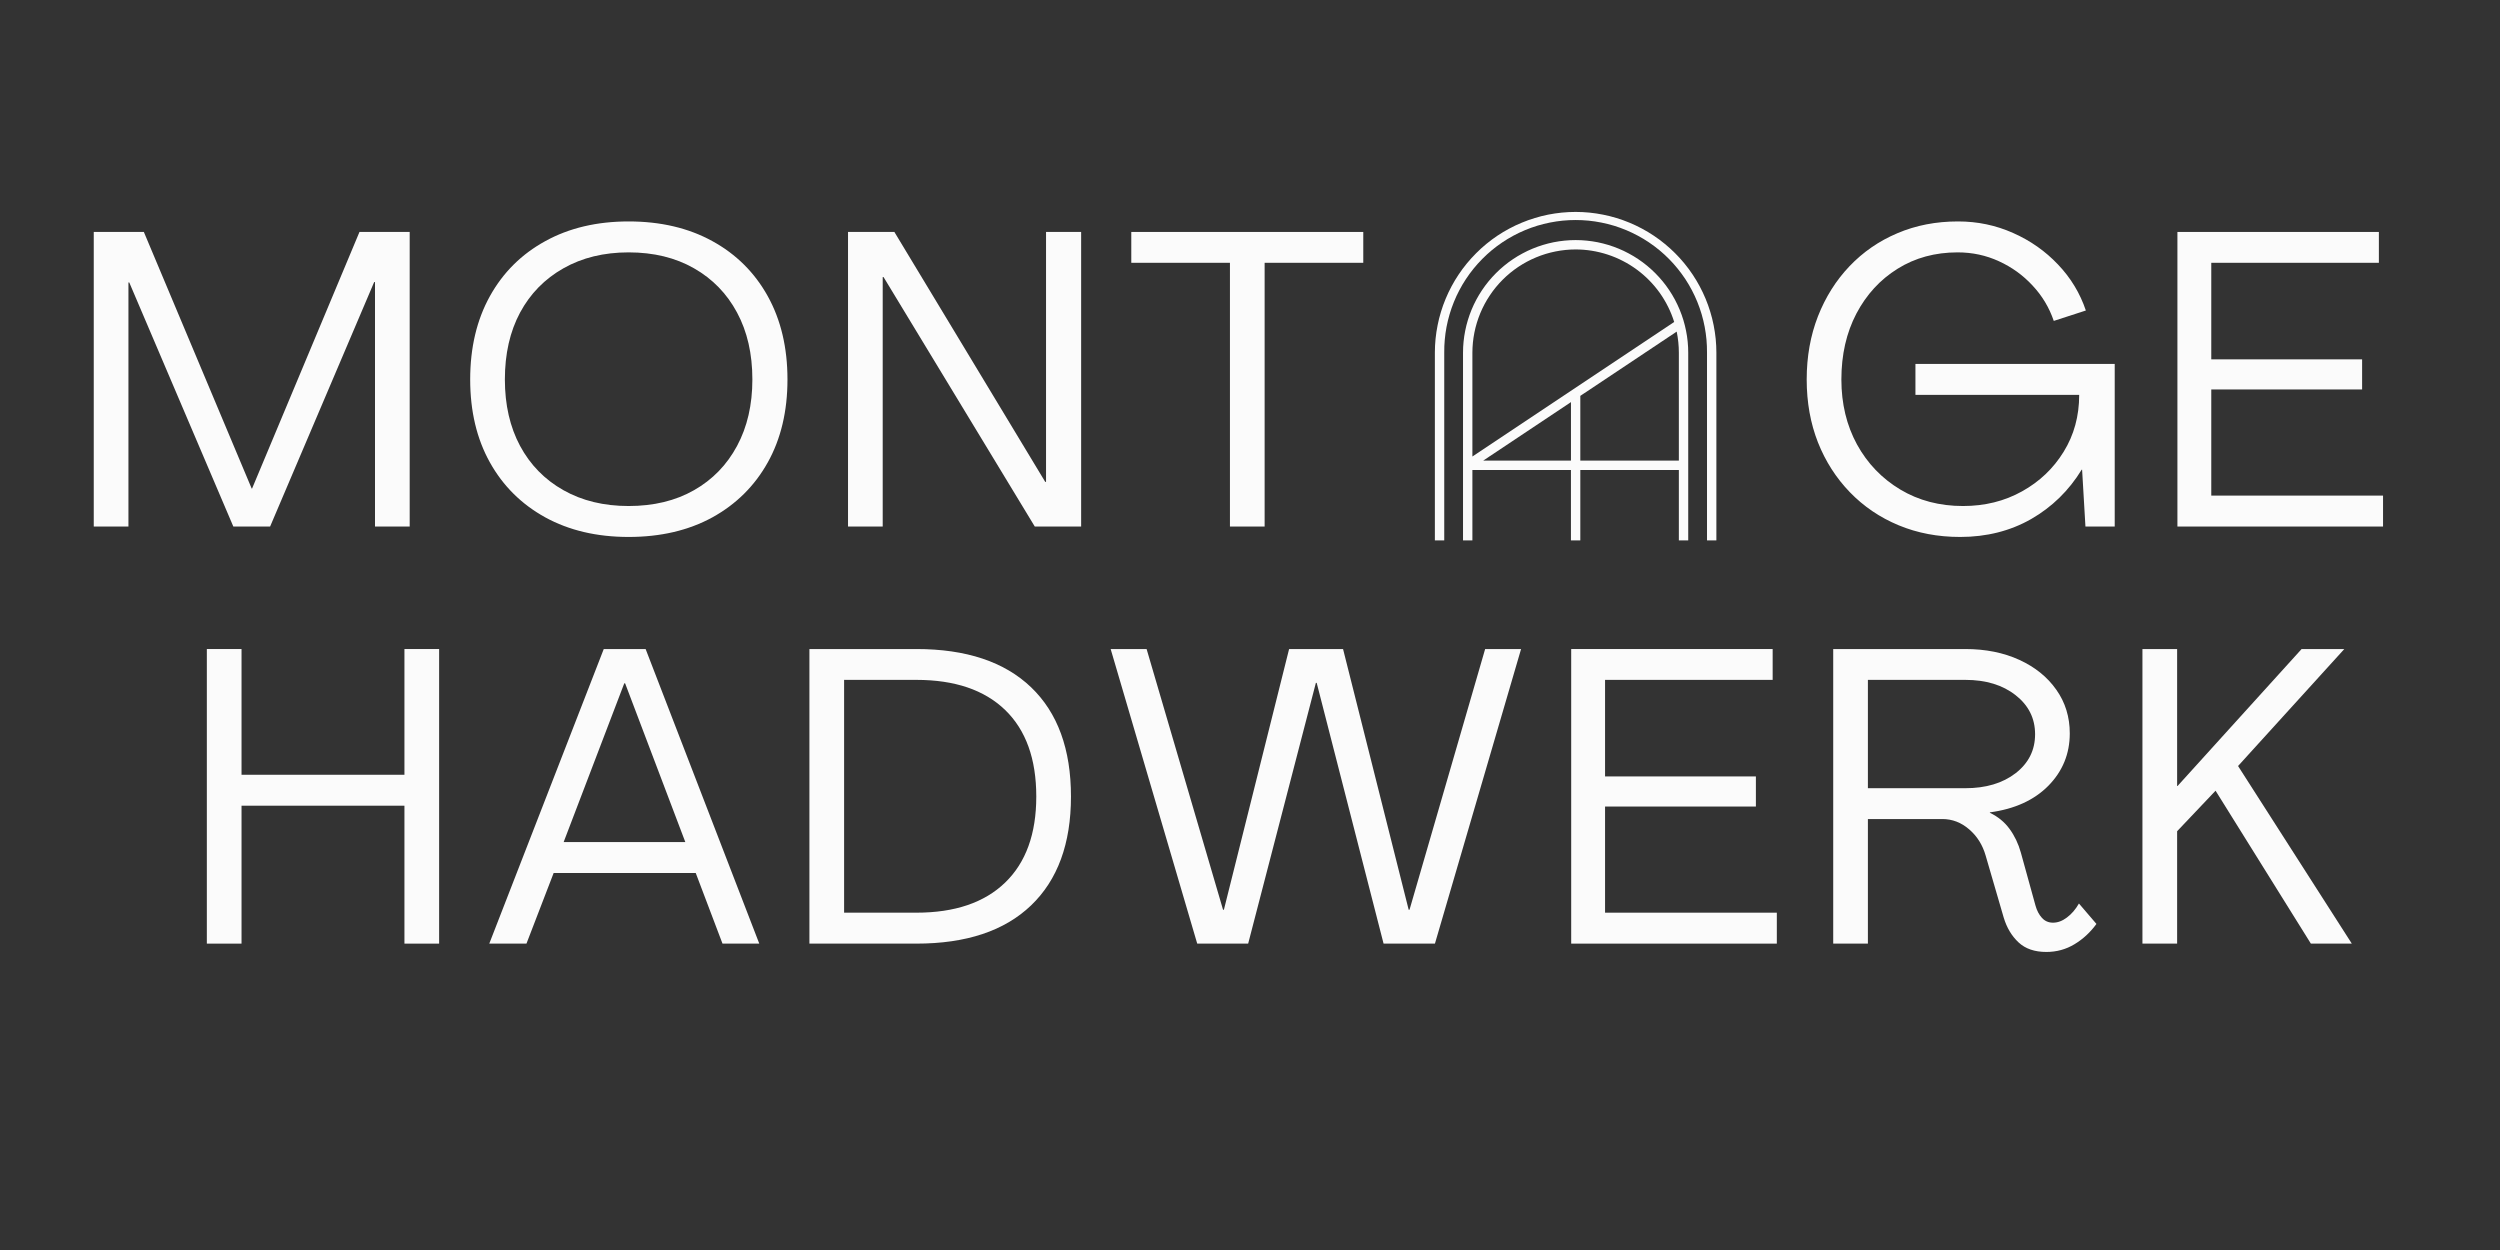
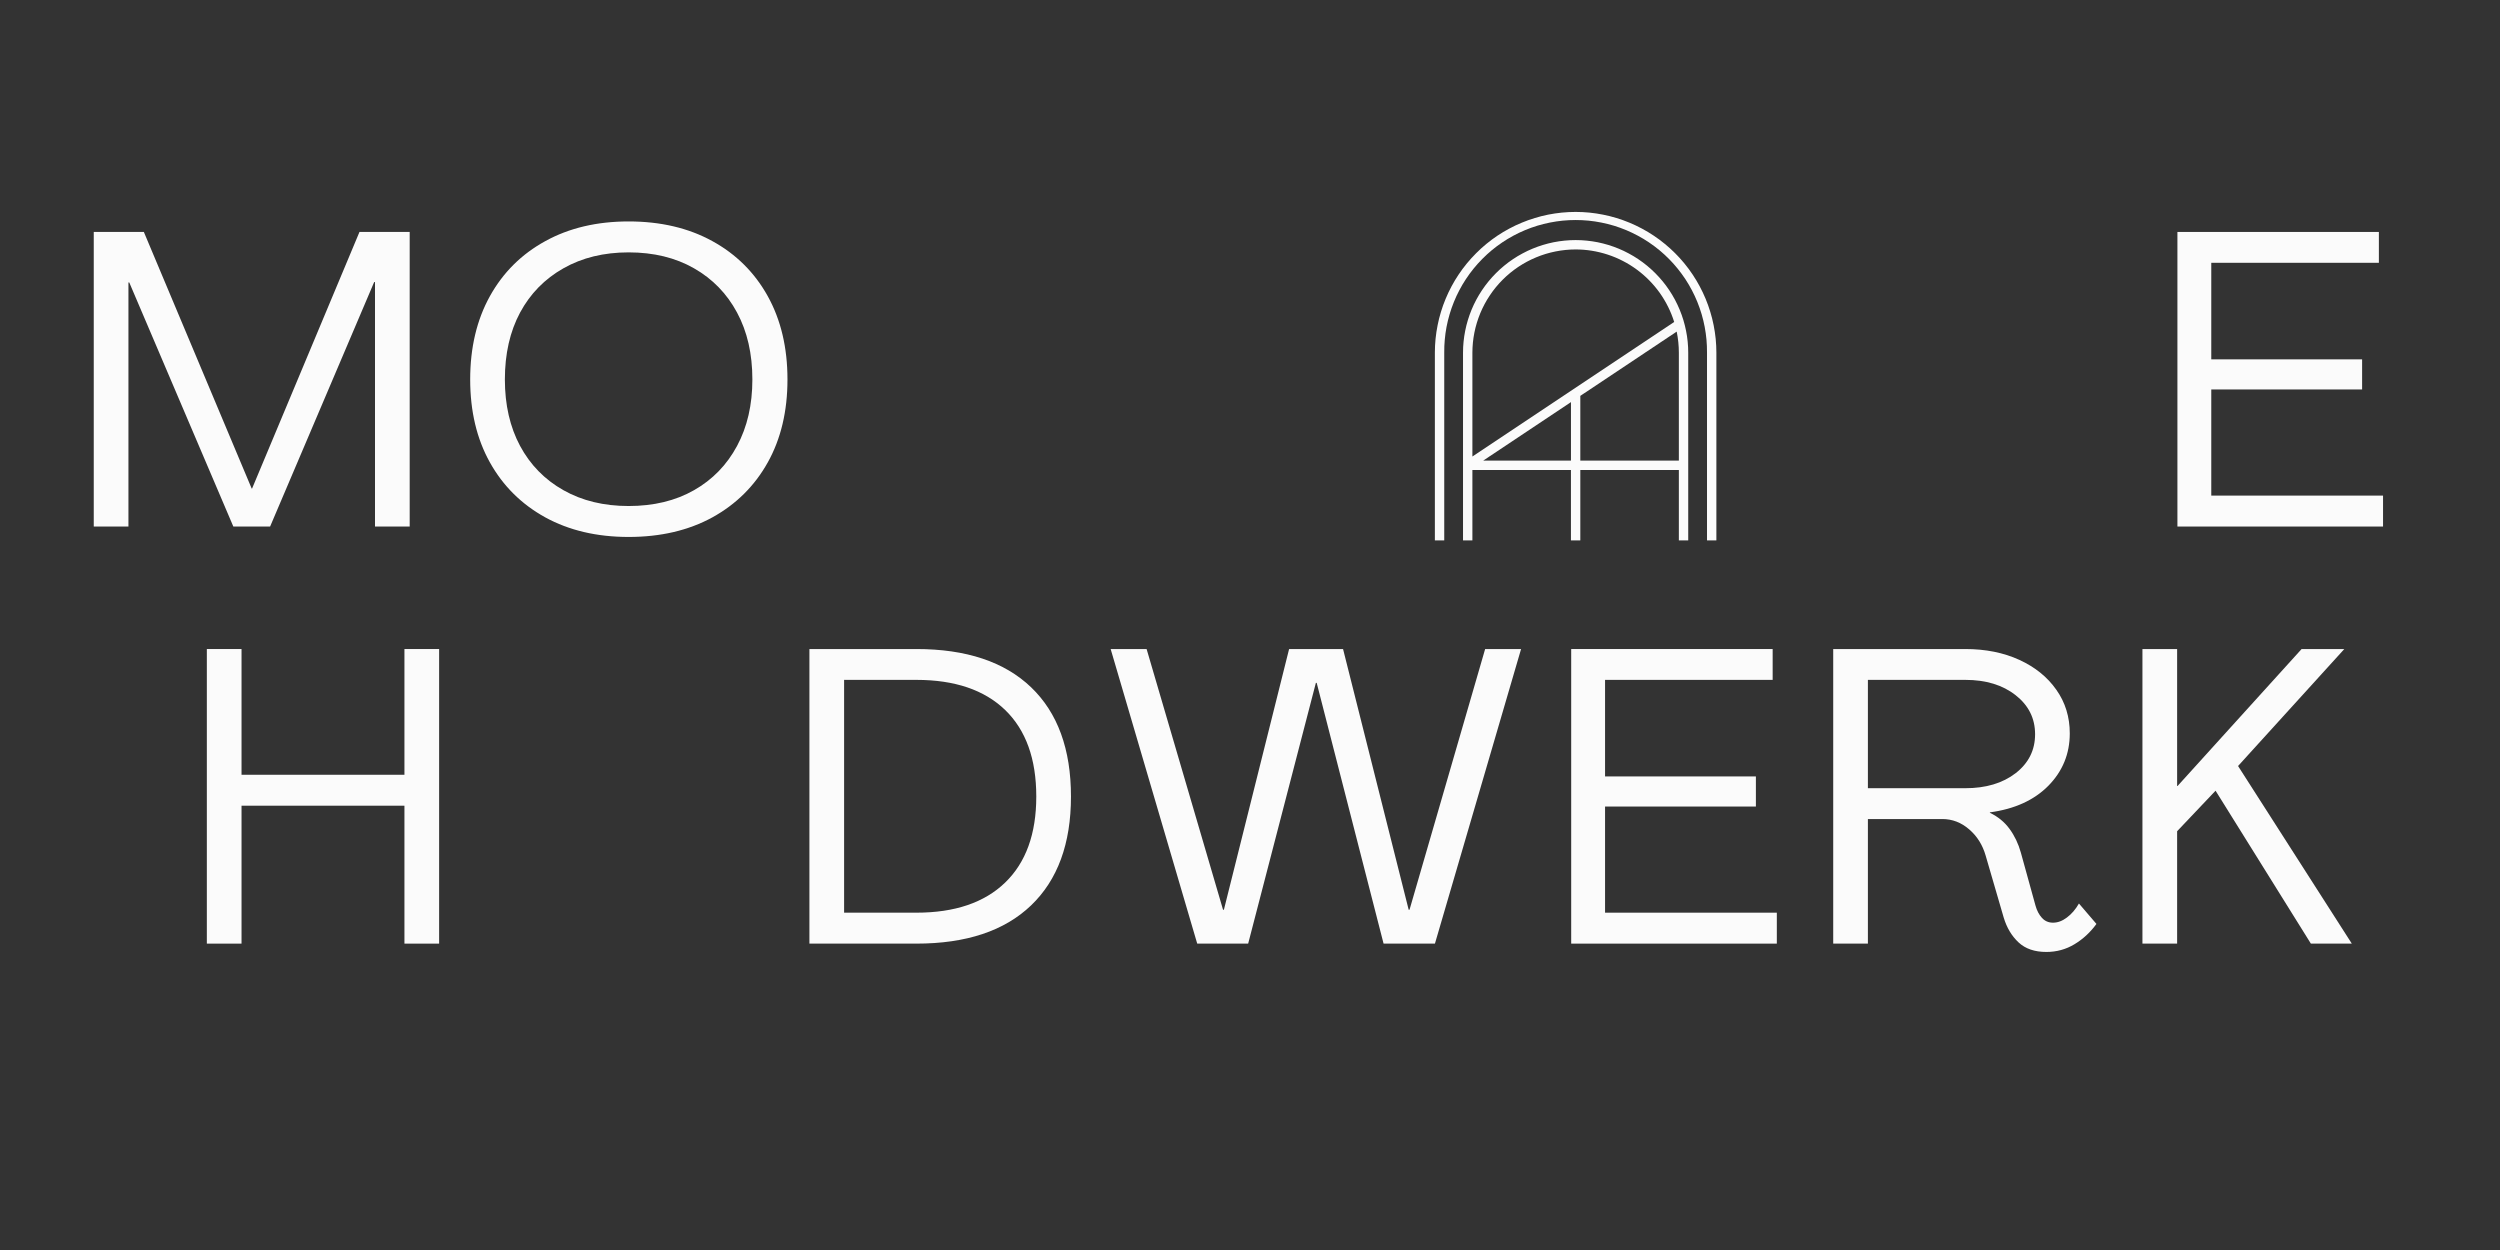
<svg xmlns="http://www.w3.org/2000/svg" width="500" viewBox="0 0 375 187.5" height="250" preserveAspectRatio="xMidYMid meet">
  <rect x="0" y="0" width="375" height="187.5" fill="#333333" stroke="none" />
  <defs>
    <g />
    <clipPath id="f2677f7738">
      <path d="M 219 36 L 254 36 L 254 81.809 L 219 81.809 Z M 219 36 " clip-rule="nonzero" />
    </clipPath>
    <clipPath id="57d018a0b8">
      <path d="M 215.203 31.789 L 258 31.789 L 258 81.809 L 215.203 81.809 Z M 215.203 31.789 " clip-rule="nonzero" />
    </clipPath>
  </defs>
  <g fill="#fbfbfb" fill-opacity="1">
    <g transform="translate(10.297, 78.981)">
      <g>
        <path d="M 3.766 0 L 3.766 -44.188 L 11.281 -44.188 L 27.453 -5.703 L 27.516 -5.703 L 43.625 -44.188 L 51.156 -44.188 L 51.156 0 L 45.953 0 L 45.953 -36.672 L 45.828 -36.672 L 30.219 0 L 24.703 0 L 9.094 -36.609 L 8.969 -36.609 L 8.969 0 Z M 3.766 0 " />
      </g>
    </g>
  </g>
  <g fill="#fbfbfb" fill-opacity="1">
    <g transform="translate(68.34, 78.981)">
      <g>
        <path d="M 25.953 1.562 C 21.191 1.562 17.023 0.582 13.453 -1.375 C 9.879 -3.344 7.109 -6.094 5.141 -9.625 C 3.172 -13.156 2.188 -17.301 2.188 -22.062 C 2.188 -26.832 3.172 -30.992 5.141 -34.547 C 7.109 -38.098 9.879 -40.852 13.453 -42.812 C 17.023 -44.781 21.191 -45.766 25.953 -45.766 C 30.754 -45.766 34.941 -44.781 38.516 -42.812 C 42.086 -40.852 44.859 -38.098 46.828 -34.547 C 48.797 -30.992 49.781 -26.832 49.781 -22.062 C 49.781 -17.301 48.797 -13.156 46.828 -9.625 C 44.859 -6.094 42.086 -3.344 38.516 -1.375 C 34.941 0.582 30.754 1.562 25.953 1.562 Z M 25.953 -3.078 C 29.711 -3.078 32.984 -3.867 35.766 -5.453 C 38.547 -7.035 40.695 -9.25 42.219 -12.094 C 43.75 -14.938 44.516 -18.258 44.516 -22.062 C 44.516 -25.906 43.75 -29.25 42.219 -32.094 C 40.695 -34.938 38.547 -37.148 35.766 -38.734 C 32.984 -40.328 29.711 -41.125 25.953 -41.125 C 22.234 -41.125 18.973 -40.328 16.172 -38.734 C 13.367 -37.148 11.203 -34.938 9.672 -32.094 C 8.148 -29.25 7.391 -25.906 7.391 -22.062 C 7.391 -18.258 8.148 -14.938 9.672 -12.094 C 11.203 -9.25 13.367 -7.035 16.172 -5.453 C 18.973 -3.867 22.234 -3.078 25.953 -3.078 Z M 25.953 -3.078 " />
      </g>
    </g>
  </g>
  <g fill="#fbfbfb" fill-opacity="1">
    <g transform="translate(123.437, 78.981)">
      <g>
-         <path d="M 3.766 0 L 3.766 -44.188 L 10.719 -44.188 L 33.344 -6.703 L 33.469 -6.703 L 33.469 -44.188 L 38.734 -44.188 L 38.734 0 L 31.781 0 L 9.094 -37.422 L 8.969 -37.422 L 8.969 0 Z M 3.766 0 " />
-       </g>
+         </g>
    </g>
  </g>
  <g fill="#fbfbfb" fill-opacity="1">
    <g transform="translate(169.069, 78.981)">
      <g>
-         <path d="M 15.422 0 L 15.422 -39.562 L 0.625 -39.562 L 0.625 -44.188 L 35.422 -44.188 L 35.422 -39.562 L 20.625 -39.562 L 20.625 0 Z M 15.422 0 " />
-       </g>
+         </g>
    </g>
  </g>
  <g fill="#fbfbfb" fill-opacity="1">
    <g transform="translate(208.252, 78.981)">
      <g />
    </g>
  </g>
  <g fill="#fbfbfb" fill-opacity="1">
    <g transform="translate(228.436, 78.981)">
      <g />
    </g>
  </g>
  <g fill="#fbfbfb" fill-opacity="1">
    <g transform="translate(248.62, 78.981)">
      <g />
    </g>
  </g>
  <g fill="#fbfbfb" fill-opacity="1">
    <g transform="translate(268.816, 78.981)">
      <g>
-         <path d="M 25.203 1.562 C 21.859 1.562 18.785 0.977 15.984 -0.188 C 13.18 -1.352 10.742 -3.004 8.672 -5.141 C 6.609 -7.273 5.008 -9.77 3.875 -12.625 C 2.75 -15.488 2.188 -18.633 2.188 -22.062 C 2.188 -25.488 2.75 -28.645 3.875 -31.531 C 5.008 -34.414 6.586 -36.922 8.609 -39.047 C 10.641 -41.18 13.035 -42.832 15.797 -44 C 18.555 -45.176 21.586 -45.766 24.891 -45.766 C 27.816 -45.766 30.57 -45.188 33.156 -44.031 C 35.75 -42.883 37.992 -41.305 39.891 -39.297 C 41.797 -37.297 43.188 -35 44.062 -32.406 L 39.25 -30.844 C 38.57 -32.844 37.508 -34.613 36.062 -36.156 C 34.625 -37.707 32.941 -38.922 31.016 -39.797 C 29.098 -40.68 27.035 -41.125 24.828 -41.125 C 21.441 -41.125 18.441 -40.305 15.828 -38.672 C 13.211 -37.047 11.148 -34.801 9.641 -31.938 C 8.141 -29.07 7.391 -25.781 7.391 -22.062 C 7.391 -18.426 8.172 -15.176 9.734 -12.312 C 11.305 -9.457 13.473 -7.203 16.234 -5.547 C 18.992 -3.898 22.129 -3.078 25.641 -3.078 C 28.898 -3.078 31.844 -3.805 34.469 -5.266 C 37.102 -6.723 39.191 -8.707 40.734 -11.219 C 42.285 -13.727 43.062 -16.57 43.062 -19.75 L 18.5 -19.75 L 18.5 -24.391 L 48.391 -24.391 L 48.391 0 L 44 0 L 43.5 -8.531 L 43.438 -8.531 C 41.52 -5.395 38.992 -2.926 35.859 -1.125 C 32.723 0.664 29.172 1.562 25.203 1.562 Z M 25.203 1.562 " />
-       </g>
+         </g>
    </g>
  </g>
  <g fill="#fbfbfb" fill-opacity="1">
    <g transform="translate(322.847, 78.981)">
      <g>
        <path d="M 3.766 0 L 3.766 -44.188 L 33.984 -44.188 L 33.984 -39.562 L 8.844 -39.562 L 8.844 -25.078 L 31.469 -25.078 L 31.469 -20.562 L 8.844 -20.562 L 8.844 -4.641 L 34.609 -4.641 L 34.609 0 Z M 3.766 0 " />
      </g>
    </g>
  </g>
  <g clip-path="url(#f2677f7738)">
    <path fill="#fbfbfb" d="M 236.344 36.012 C 235.793 36.012 235.238 36.039 234.688 36.094 C 234.141 36.148 233.594 36.23 233.051 36.336 C 232.508 36.445 231.973 36.582 231.441 36.742 C 230.914 36.902 230.395 37.09 229.883 37.301 C 229.371 37.512 228.871 37.75 228.387 38.012 C 227.898 38.27 227.422 38.555 226.965 38.863 C 226.504 39.168 226.059 39.5 225.633 39.852 C 225.207 40.199 224.797 40.57 224.406 40.965 C 224.016 41.355 223.645 41.762 223.293 42.191 C 222.941 42.617 222.613 43.062 222.305 43.523 C 221.996 43.98 221.715 44.457 221.453 44.941 C 221.191 45.43 220.953 45.93 220.742 46.441 C 220.531 46.953 220.344 47.473 220.184 48 C 220.023 48.531 219.887 49.066 219.781 49.609 C 219.672 50.148 219.59 50.695 219.535 51.246 C 219.48 51.797 219.453 52.348 219.453 52.902 L 219.453 81.062 L 220.859 81.062 L 220.859 70.496 L 235.641 70.496 L 235.641 81.062 L 237.047 81.062 L 237.047 70.496 L 251.828 70.496 L 251.828 81.062 L 253.234 81.062 L 253.234 52.902 C 253.234 52.348 253.207 51.797 253.152 51.246 C 253.098 50.695 253.016 50.148 252.906 49.609 C 252.797 49.066 252.664 48.531 252.504 48 C 252.344 47.473 252.156 46.953 251.945 46.441 C 251.73 45.93 251.496 45.43 251.234 44.941 C 250.973 44.457 250.691 43.98 250.383 43.523 C 250.074 43.062 249.746 42.617 249.395 42.191 C 249.043 41.766 248.672 41.355 248.281 40.965 C 247.891 40.574 247.48 40.203 247.055 39.852 C 246.625 39.5 246.184 39.172 245.723 38.863 C 245.266 38.555 244.789 38.273 244.301 38.012 C 243.816 37.75 243.316 37.512 242.805 37.301 C 242.293 37.09 241.773 36.902 241.246 36.742 C 240.715 36.582 240.18 36.445 239.637 36.336 C 239.098 36.23 238.551 36.148 238 36.094 C 237.449 36.039 236.898 36.012 236.344 36.012 Z M 236.344 37.418 C 237.164 37.418 237.98 37.484 238.789 37.613 C 239.598 37.746 240.395 37.938 241.172 38.195 C 241.953 38.453 242.707 38.766 243.434 39.145 C 244.164 39.52 244.859 39.949 245.52 40.438 C 246.18 40.922 246.797 41.457 247.375 42.043 C 247.949 42.625 248.477 43.25 248.953 43.918 C 249.43 44.586 249.848 45.289 250.215 46.023 C 250.578 46.758 250.887 47.516 251.129 48.297 L 220.859 68.477 L 220.859 52.902 C 220.863 51.887 220.961 50.879 221.16 49.883 C 221.359 48.887 221.656 47.918 222.043 46.98 C 222.434 46.039 222.91 45.148 223.477 44.305 C 224.039 43.457 224.684 42.676 225.402 41.957 C 226.121 41.238 226.902 40.598 227.746 40.031 C 228.59 39.469 229.484 38.992 230.422 38.602 C 231.359 38.211 232.328 37.918 233.324 37.719 C 234.32 37.52 235.328 37.418 236.344 37.418 Z M 222.48 69.09 L 235.645 60.316 L 235.645 69.09 Z M 237.047 69.09 L 237.047 59.379 L 251.504 49.742 C 251.719 50.785 251.828 51.836 251.828 52.902 L 251.828 69.09 Z M 237.047 69.09 " fill-opacity="1" fill-rule="nonzero" />
  </g>
  <g clip-path="url(#57d018a0b8)">
    <path fill="#fbfbfb" d="M 236.344 31.789 C 235.652 31.789 234.965 31.824 234.273 31.891 C 233.586 31.961 232.906 32.062 232.227 32.195 C 231.547 32.332 230.879 32.5 230.219 32.703 C 229.555 32.902 228.906 33.137 228.27 33.402 C 227.629 33.664 227.004 33.961 226.395 34.289 C 225.785 34.613 225.195 34.969 224.617 35.352 C 224.043 35.738 223.488 36.148 222.957 36.586 C 222.422 37.027 221.91 37.488 221.422 37.98 C 220.934 38.469 220.469 38.98 220.031 39.512 C 219.59 40.047 219.18 40.602 218.797 41.176 C 218.41 41.75 218.055 42.344 217.73 42.953 C 217.402 43.562 217.109 44.188 216.844 44.824 C 216.578 45.465 216.344 46.113 216.145 46.773 C 215.941 47.438 215.773 48.105 215.641 48.785 C 215.504 49.461 215.402 50.145 215.332 50.832 C 215.266 51.52 215.23 52.211 215.23 52.902 L 215.23 81.062 L 216.637 81.062 L 216.637 52.902 C 216.629 52.254 216.656 51.605 216.715 50.957 C 216.773 50.312 216.859 49.668 216.98 49.031 C 217.102 48.391 217.258 47.762 217.441 47.137 C 217.625 46.516 217.836 45.902 218.082 45.301 C 218.324 44.699 218.598 44.109 218.902 43.535 C 219.203 42.961 219.531 42.402 219.891 41.859 C 220.246 41.32 220.633 40.797 221.039 40.293 C 221.449 39.785 221.883 39.305 222.34 38.844 C 222.797 38.383 223.277 37.941 223.777 37.527 C 224.277 37.113 224.797 36.727 225.336 36.363 C 225.875 36 226.43 35.664 227 35.359 C 227.57 35.051 228.156 34.77 228.758 34.52 C 229.355 34.27 229.965 34.051 230.59 33.859 C 231.211 33.672 231.84 33.512 232.477 33.387 C 233.113 33.258 233.754 33.164 234.398 33.098 C 235.047 33.035 235.695 33.004 236.344 33.004 C 236.992 33.004 237.641 33.035 238.285 33.098 C 238.934 33.164 239.574 33.258 240.211 33.387 C 240.848 33.512 241.477 33.672 242.098 33.859 C 242.719 34.051 243.328 34.27 243.93 34.52 C 244.527 34.77 245.113 35.051 245.688 35.359 C 246.258 35.664 246.812 36 247.352 36.363 C 247.891 36.727 248.41 37.113 248.91 37.527 C 249.41 37.941 249.891 38.383 250.348 38.844 C 250.805 39.305 251.238 39.785 251.645 40.293 C 252.055 40.797 252.438 41.32 252.797 41.859 C 253.152 42.402 253.484 42.961 253.785 43.535 C 254.09 44.109 254.359 44.699 254.605 45.301 C 254.848 45.902 255.062 46.516 255.246 47.137 C 255.43 47.762 255.582 48.391 255.703 49.031 C 255.824 49.668 255.914 50.312 255.973 50.957 C 256.031 51.605 256.055 52.254 256.051 52.902 L 256.051 81.062 L 257.457 81.062 L 257.457 52.902 C 257.457 52.211 257.422 51.52 257.355 50.832 C 257.285 50.145 257.184 49.461 257.047 48.785 C 256.914 48.105 256.746 47.438 256.543 46.777 C 256.344 46.113 256.109 45.465 255.844 44.824 C 255.578 44.188 255.285 43.562 254.957 42.953 C 254.633 42.344 254.277 41.754 253.891 41.176 C 253.508 40.602 253.098 40.047 252.66 39.516 C 252.219 38.98 251.758 38.469 251.266 37.98 C 250.777 37.492 250.266 37.027 249.73 36.59 C 249.199 36.148 248.645 35.738 248.07 35.355 C 247.496 34.969 246.902 34.613 246.293 34.289 C 245.684 33.961 245.059 33.668 244.422 33.402 C 243.781 33.137 243.133 32.902 242.469 32.703 C 241.809 32.5 241.141 32.332 240.461 32.199 C 239.785 32.062 239.102 31.961 238.414 31.891 C 237.727 31.824 237.035 31.789 236.344 31.789 Z M 236.344 31.789 " fill-opacity="1" fill-rule="nonzero" />
  </g>
  <g fill="#fbfbfb" fill-opacity="1">
    <g transform="translate(27.26, 141.543)">
      <g>
        <path d="M 3.766 0 L 3.766 -44.188 L 8.969 -44.188 L 8.969 -25.328 L 33.406 -25.328 L 33.406 -44.188 L 38.609 -44.188 L 38.609 0 L 33.406 0 L 33.406 -20.688 L 8.969 -20.688 L 8.969 0 Z M 3.766 0 " />
      </g>
    </g>
  </g>
  <g fill="#fbfbfb" fill-opacity="1">
    <g transform="translate(72.766, 141.543)">
      <g>
-         <path d="M 0.625 0 L 17.797 -44.188 L 24.078 -44.188 L 41.125 0 L 35.609 0 L 31.594 -10.594 L 10.281 -10.594 L 6.203 0 Z M 11.781 -15.234 L 30.031 -15.234 L 21 -39.047 L 20.875 -39.047 Z M 11.781 -15.234 " />
-       </g>
+         </g>
    </g>
  </g>
  <g fill="#fbfbfb" fill-opacity="1">
    <g transform="translate(117.646, 141.543)">
      <g>
        <path d="M 3.766 0 L 3.766 -44.188 L 19.812 -44.188 C 27.289 -44.188 33.023 -42.273 37.016 -38.453 C 41.004 -34.629 43 -29.164 43 -22.062 C 43 -15 41.004 -9.555 37.016 -5.734 C 33.023 -1.91 27.289 0 19.812 0 Z M 8.969 -4.641 L 19.812 -4.641 C 25.57 -4.641 30.008 -6.145 33.125 -9.156 C 36.238 -12.164 37.797 -16.469 37.797 -22.062 C 37.797 -27.707 36.238 -32.035 33.125 -35.047 C 30.008 -38.055 25.57 -39.562 19.812 -39.562 L 8.969 -39.562 Z M 8.969 -4.641 " />
      </g>
    </g>
  </g>
  <g fill="#fbfbfb" fill-opacity="1">
    <g transform="translate(165.974, 141.543)">
      <g>
        <path d="M 13.609 0 L 0.625 -44.188 L 6.016 -44.188 L 17.484 -5.078 L 17.609 -5.078 L 27.391 -44.188 L 35.484 -44.188 L 45.328 -5.078 L 45.453 -5.078 L 56.797 -44.188 L 62.188 -44.188 L 49.266 0 L 41.562 0 L 31.531 -39.109 L 31.406 -39.109 L 21.25 0 Z M 13.609 0 " />
      </g>
    </g>
  </g>
  <g fill="#fbfbfb" fill-opacity="1">
    <g transform="translate(231.914, 141.543)">
      <g>
        <path d="M 3.766 0 L 3.766 -44.188 L 33.984 -44.188 L 33.984 -39.562 L 8.844 -39.562 L 8.844 -25.078 L 31.469 -25.078 L 31.469 -20.562 L 8.844 -20.562 L 8.844 -4.641 L 34.609 -4.641 L 34.609 0 Z M 3.766 0 " />
      </g>
    </g>
  </g>
  <g fill="#fbfbfb" fill-opacity="1">
    <g transform="translate(271.216, 141.543)">
      <g>
        <path d="M 35.734 1.25 C 33.973 1.25 32.582 0.77 31.562 -0.188 C 30.539 -1.145 29.801 -2.379 29.344 -3.891 L 26.641 -13.172 C 26.18 -14.797 25.352 -16.117 24.156 -17.141 C 22.969 -18.172 21.625 -18.688 20.125 -18.688 L 8.969 -18.688 L 8.969 0 L 3.766 0 L 3.766 -44.188 L 23.578 -44.188 C 26.617 -44.188 29.32 -43.645 31.688 -42.562 C 34.051 -41.477 35.898 -39.984 37.234 -38.078 C 38.578 -36.18 39.25 -34 39.25 -31.531 C 39.25 -28.477 38.18 -25.863 36.047 -23.688 C 33.91 -21.52 30.984 -20.188 27.266 -19.688 L 27.266 -19.625 C 28.484 -19.039 29.469 -18.234 30.219 -17.203 C 30.969 -16.18 31.531 -15.004 31.906 -13.672 L 34.109 -5.703 C 34.316 -4.953 34.641 -4.336 35.078 -3.859 C 35.516 -3.379 36.066 -3.141 36.734 -3.141 C 37.441 -3.141 38.141 -3.398 38.828 -3.922 C 39.523 -4.441 40.125 -5.141 40.625 -6.016 L 43.25 -2.953 C 42.332 -1.691 41.234 -0.676 39.953 0.094 C 38.68 0.863 37.273 1.25 35.734 1.25 Z M 8.969 -23.312 L 23.578 -23.312 C 26.66 -23.312 29.176 -24.062 31.125 -25.562 C 33.07 -27.07 34.047 -29.02 34.047 -31.406 C 34.047 -33.789 33.07 -35.742 31.125 -37.266 C 29.176 -38.797 26.66 -39.562 23.578 -39.562 L 8.969 -39.562 Z M 8.969 -23.312 " />
      </g>
    </g>
  </g>
  <g fill="#fbfbfb" fill-opacity="1">
    <g transform="translate(317.6, 141.543)">
      <g>
        <path d="M 3.766 0 L 3.766 -44.188 L 8.969 -44.188 L 8.969 -23.641 L 9.031 -23.641 L 27.641 -44.188 L 34.047 -44.188 L 18.109 -26.641 L 35.172 0 L 29.031 0 L 14.734 -22.938 L 8.969 -16.859 L 8.969 0 Z M 3.766 0 " />
      </g>
    </g>
  </g>
</svg>